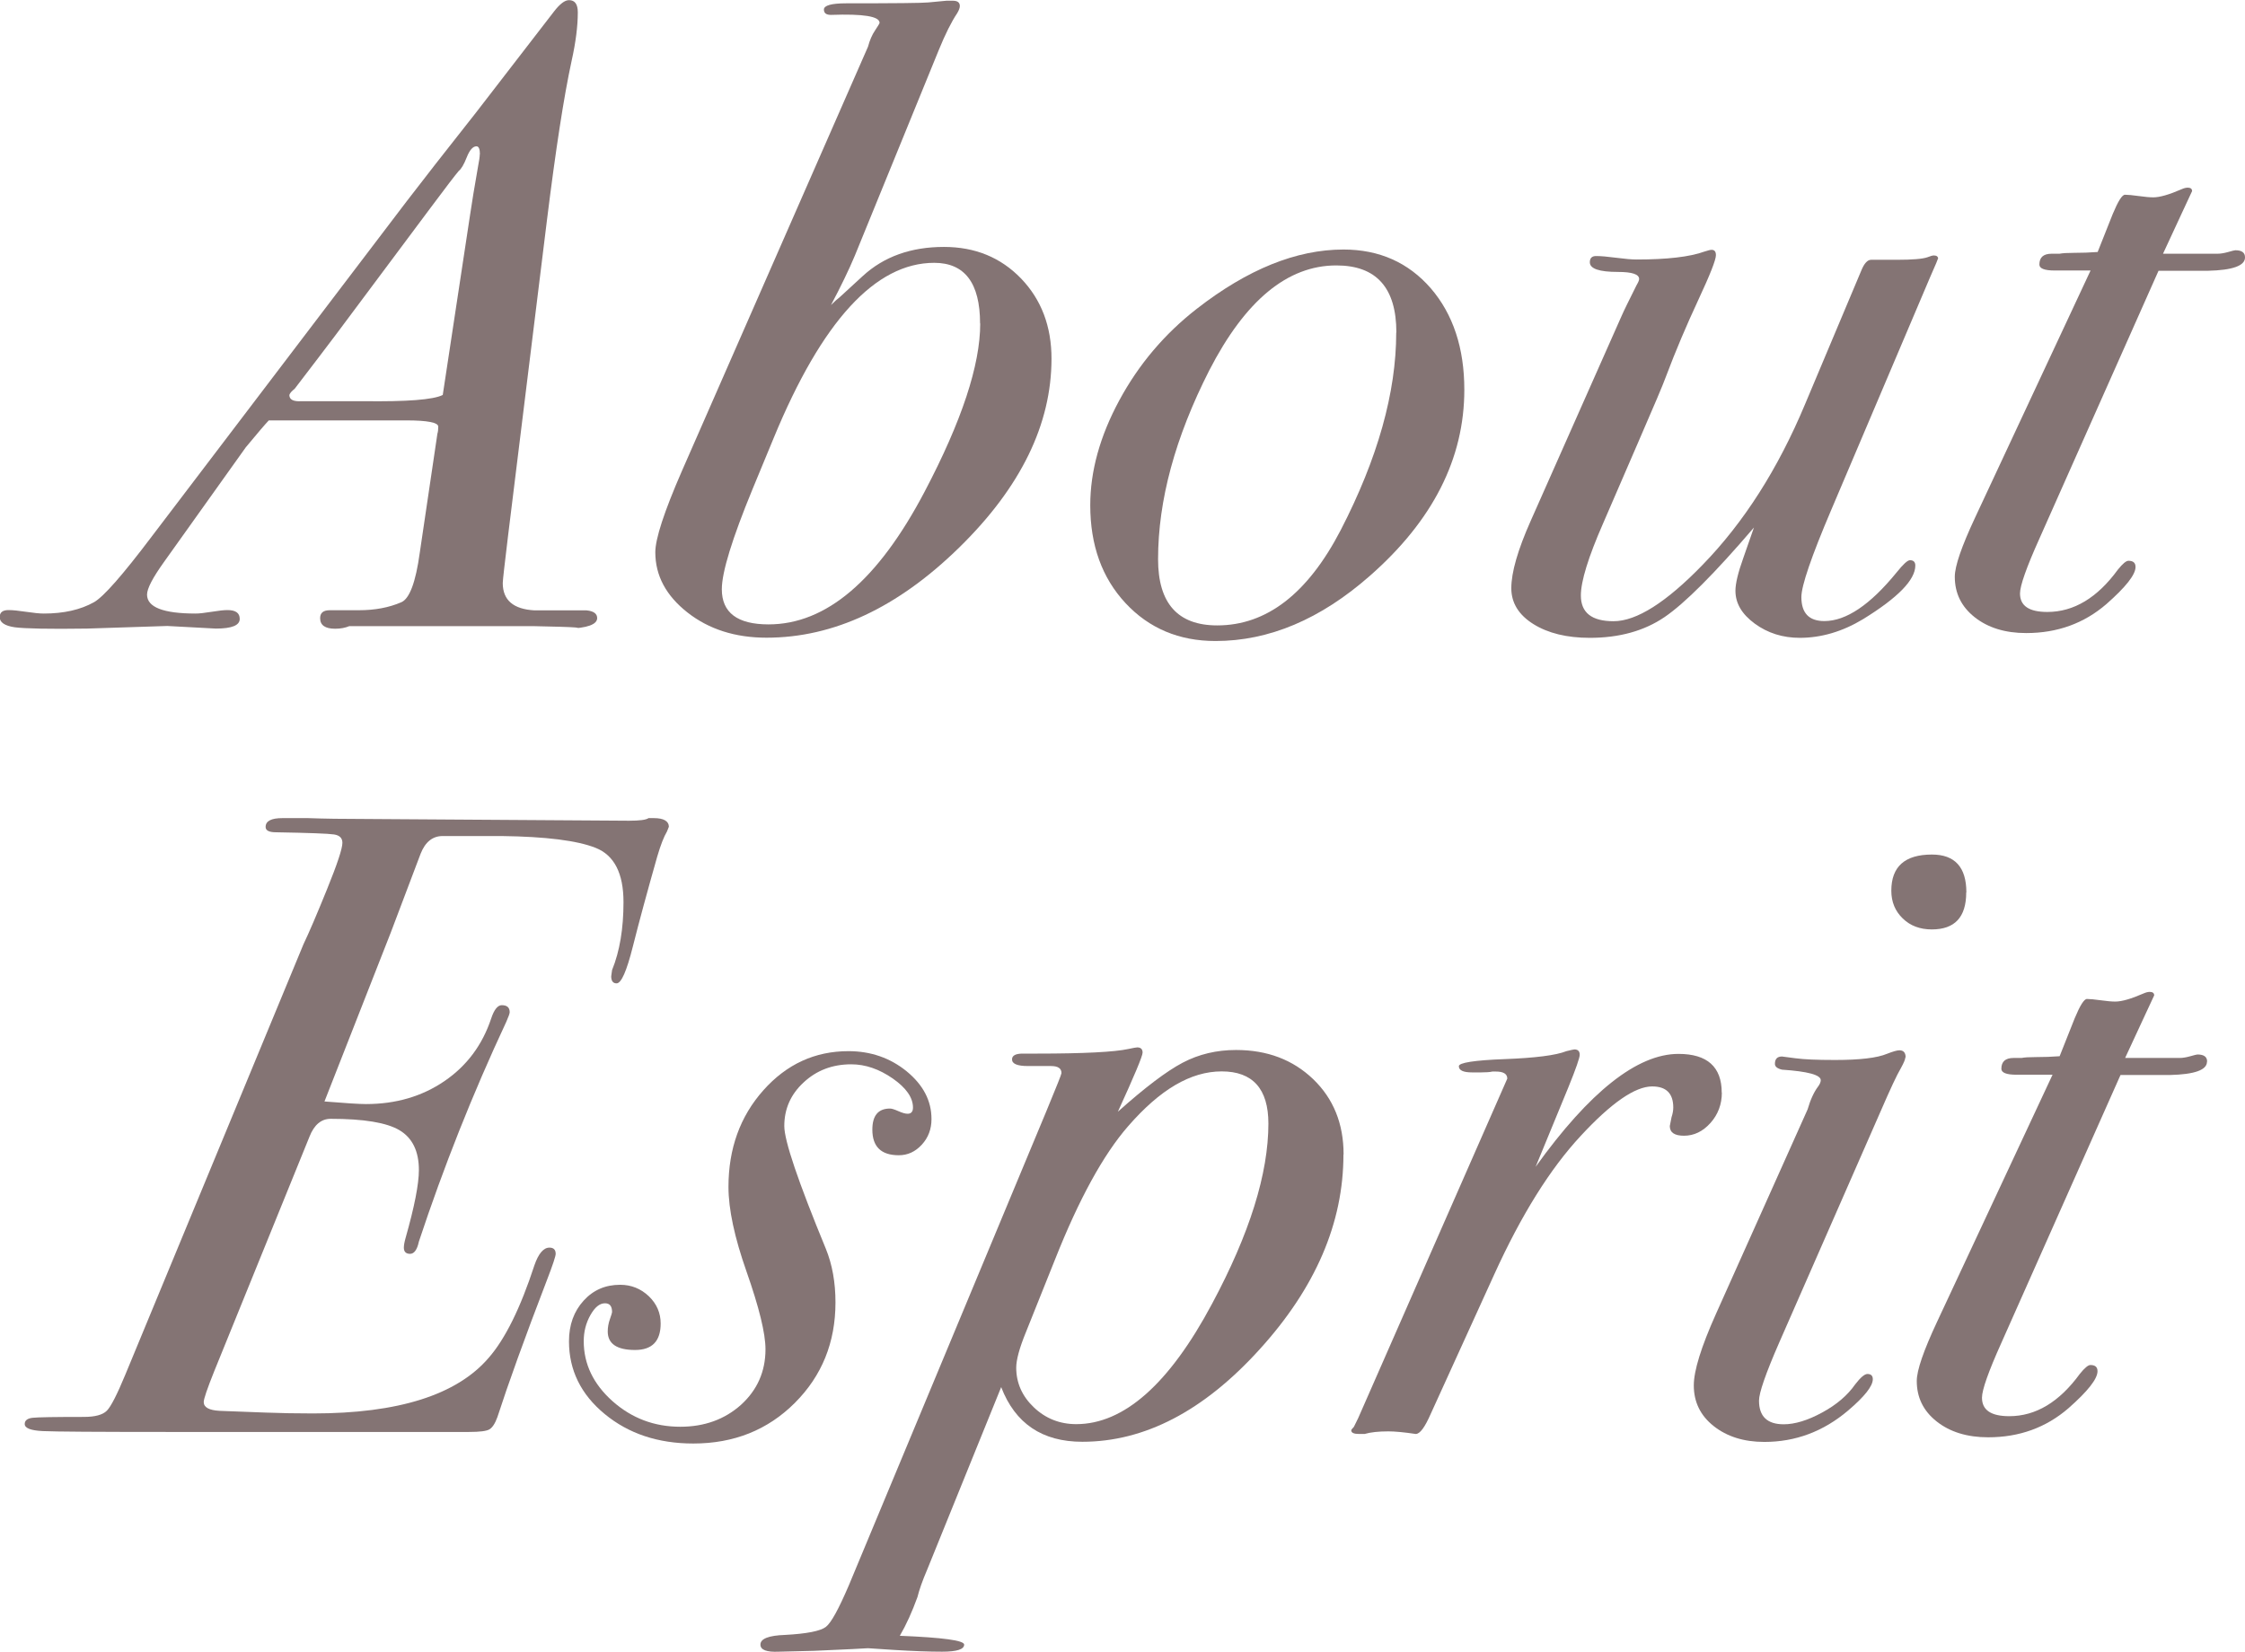
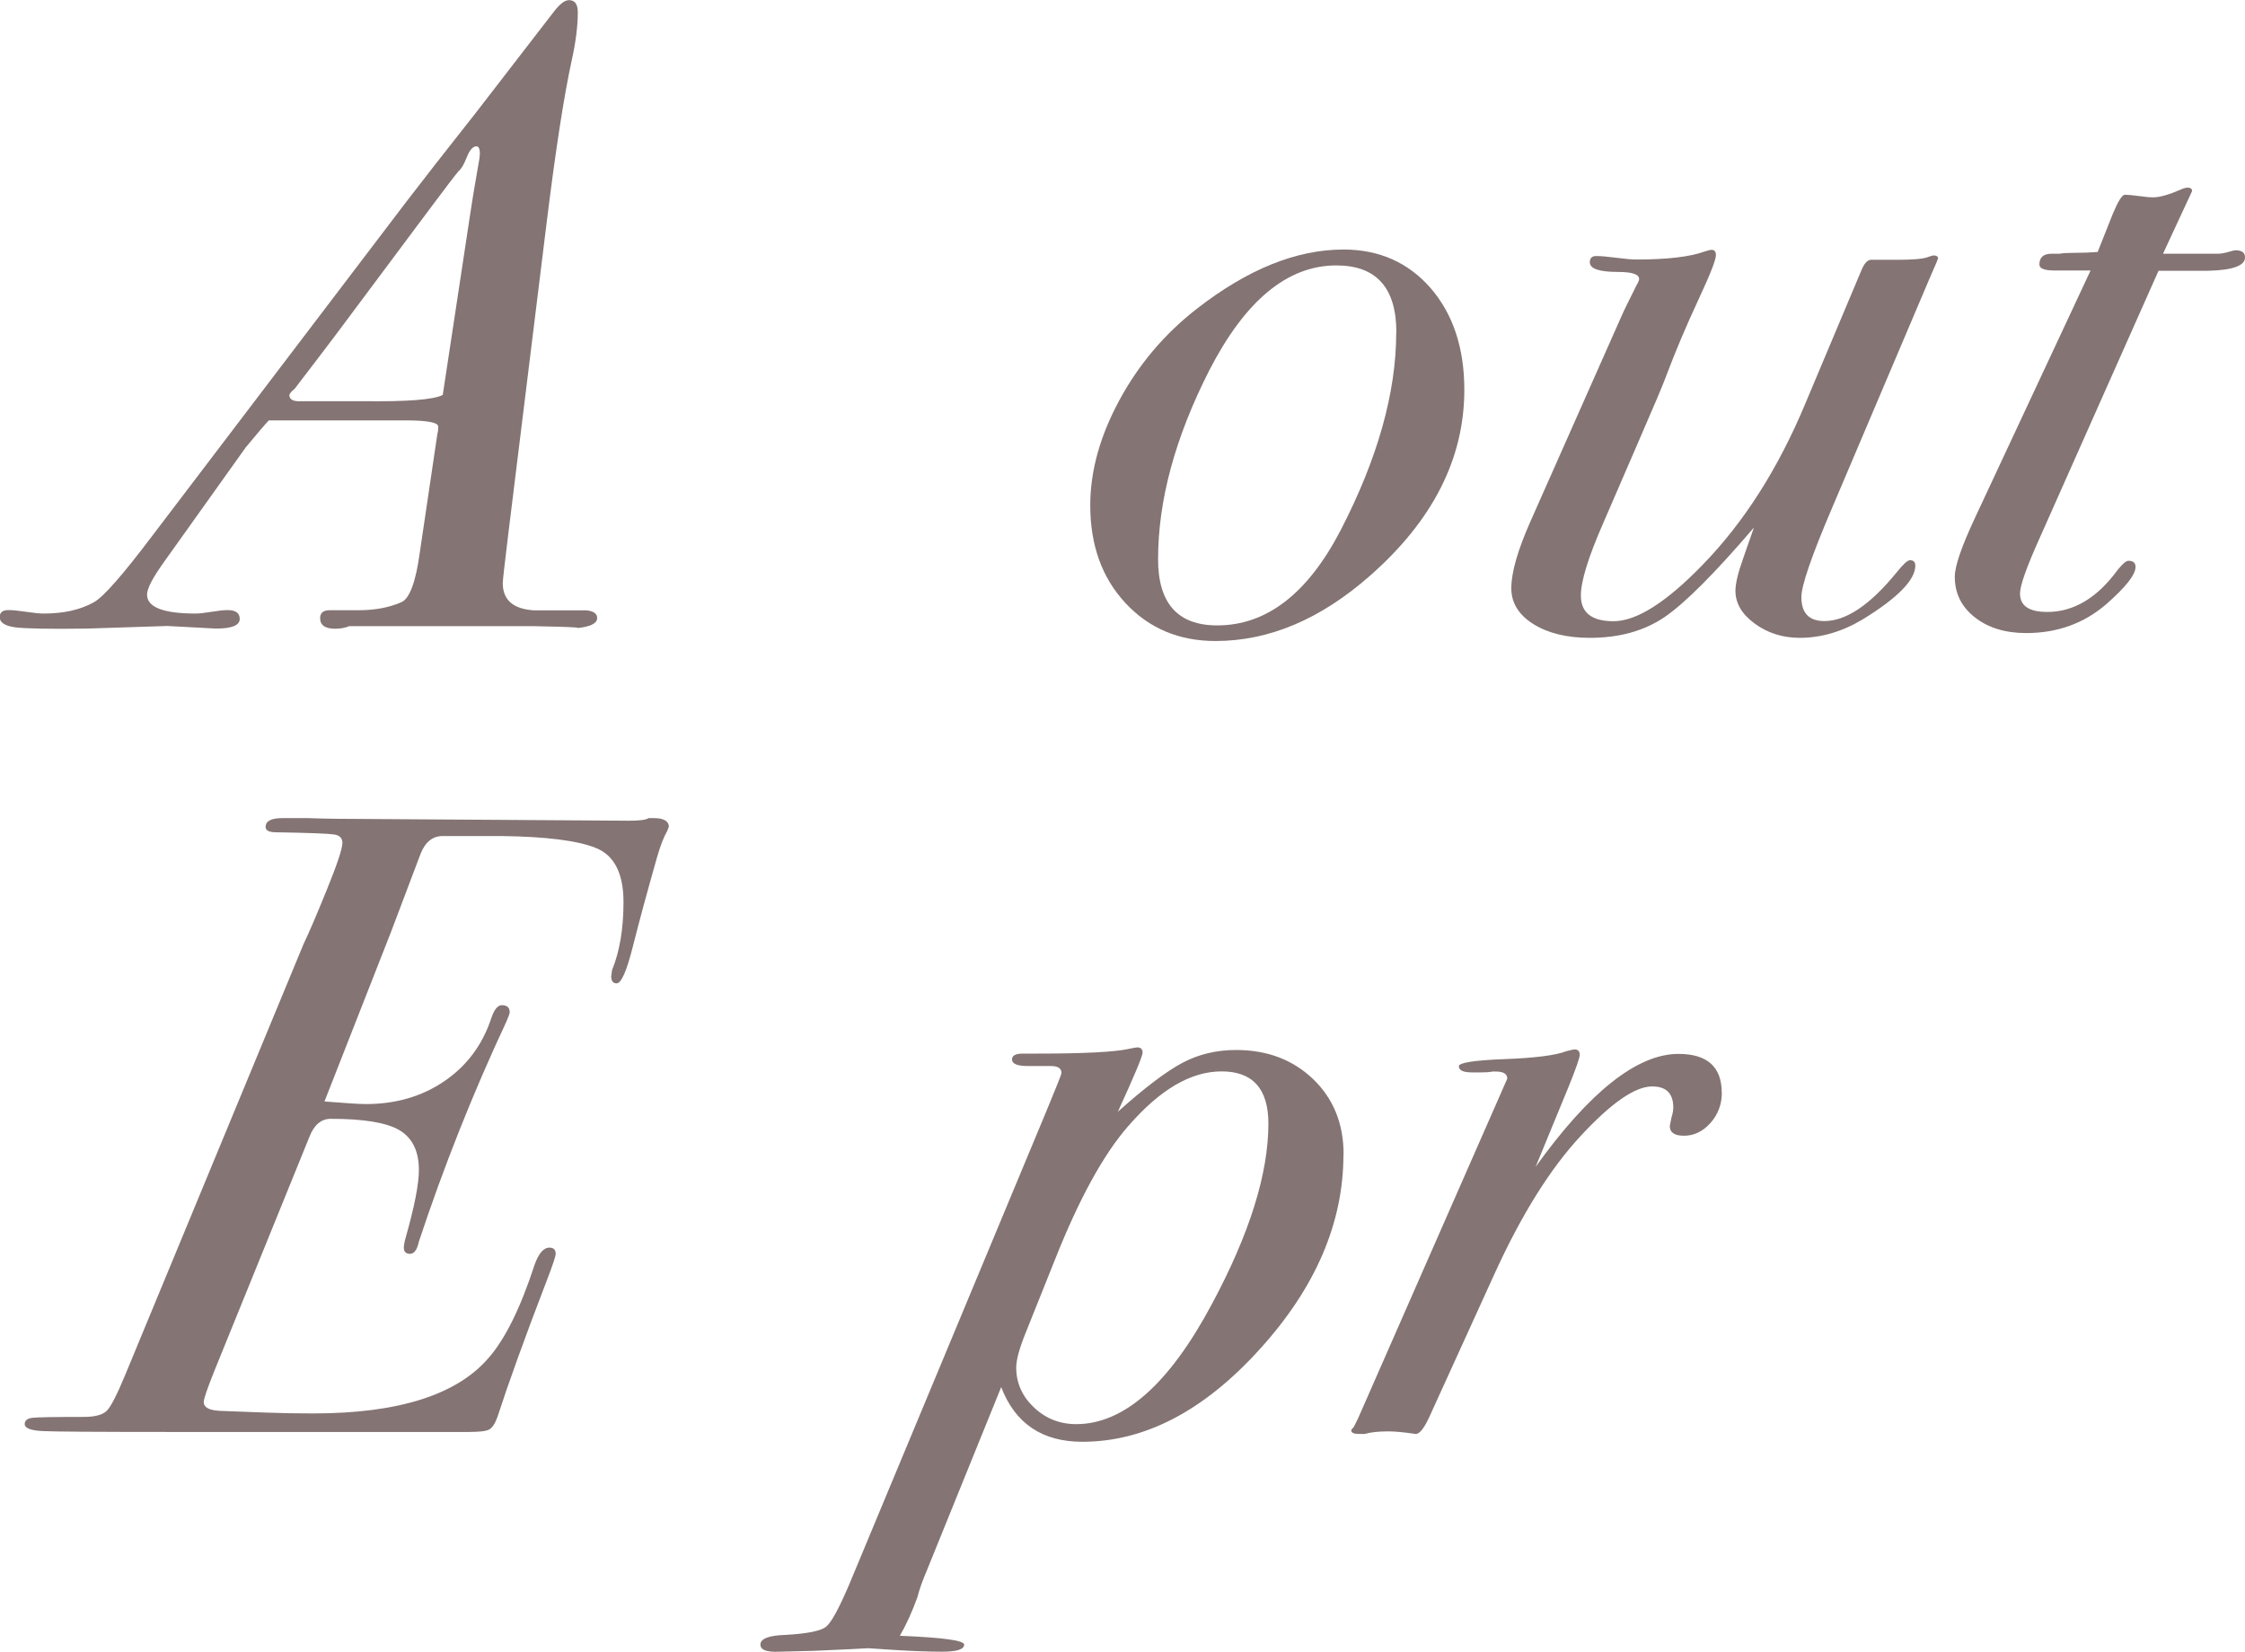
<svg xmlns="http://www.w3.org/2000/svg" id="_レイヤー_2" data-name="レイヤー 2" viewBox="0 0 155.26 114.26">
  <defs>
    <style>
      .cls-1 {
        fill: #847474;
      }
    </style>
  </defs>
  <g id="Layer_2" data-name="Layer 2">
    <g>
      <path class="cls-1" d="M41.3,42.75c0,.45-.69.7-2.07.74,1.5-.06.71-.12-2.38-.18h-12.69c-.29.12-.61.18-.98.18-.69,0-1.04-.24-1.04-.73,0-.37.22-.55.67-.55h2.01c1.1,0,2.07-.18,2.93-.55.57-.24,1-1.38,1.28-3.42l1.22-8.24c.04-.12.06-.28.06-.49,0-.28-.73-.43-2.2-.43h-9.52c-.24.25-.77.87-1.59,1.86l-5.67,7.95c-.77,1.08-1.16,1.82-1.16,2.24,0,.87,1.12,1.31,3.36,1.31.24,0,.61-.04,1.1-.12.49-.08.85-.12,1.1-.12.57,0,.85.2.85.61,0,.45-.55.67-1.65.67l-3.36-.18-5.55.18c-2.64.04-4.31,0-5-.09-.69-.1-1.04-.34-1.04-.7,0-.33.2-.49.61-.49.29,0,.69.04,1.22.12.53.08.94.12,1.22.12,1.38,0,2.54-.26,3.48-.79.65-.37,1.97-1.87,3.97-4.52L28.12,13.93c1.06-1.38,2.66-3.44,4.82-6.17l5.37-6.96c.41-.53.75-.79,1.04-.79.41,0,.61.28.61.85,0,.94-.14,2.06-.43,3.36-.53,2.44-1.1,6.13-1.71,11.06l-2.68,21.75c-.24,2-.37,3.1-.37,3.3,0,1.18.73,1.81,2.2,1.89h3.6c.49.05.73.23.73.54ZM33.19,10.67c0-.36-.08-.55-.24-.55-.24,0-.47.25-.67.76-.2.51-.39.82-.55.94-.24.28-.9,1.14-1.95,2.55l-6.53,8.75c-.73.97-1.69,2.23-2.87,3.77-.2.16-.33.3-.37.43,0,.32.28.47.85.43h4.27c3.01.04,4.84-.1,5.49-.43l1.89-12.46c.12-.81.3-1.93.55-3.34.08-.4.12-.69.12-.85Z" />
-       <path class="cls-1" d="M72.72,24.81c0,4.54-2.13,8.9-6.38,13.06-4.25,4.16-8.69,6.24-13.33,6.24-2.16,0-3.98-.58-5.46-1.74-1.48-1.16-2.23-2.55-2.23-4.17,0-.93.61-2.8,1.83-5.6L60.03,3.23c.12-.45.28-.82.49-1.13.2-.3.31-.48.31-.52,0-.45-1.12-.63-3.36-.55-.33,0-.49-.12-.49-.37,0-.28.51-.43,1.53-.43,3.38,0,5.27-.02,5.67-.06l1.28-.12h.43c.33,0,.49.12.49.37,0,.12-.06.29-.18.49-.41.61-.83,1.46-1.28,2.56l-5.8,14.21c-.41.98-.96,2.12-1.65,3.42.24-.24.45-.43.61-.55l1.59-1.46c1.46-1.34,3.33-2.01,5.61-2.01,2.16,0,3.93.73,5.34,2.19,1.4,1.46,2.1,3.31,2.1,5.54ZM67.78,22.38c0-2.8-1.06-4.2-3.17-4.2-4.07,0-7.77,4.04-11.1,12.11l-1.46,3.53c-1.42,3.45-2.13,5.76-2.13,6.94,0,1.62,1.08,2.43,3.23,2.43,3.99,0,7.58-3.06,10.8-9.19,2.56-4.87,3.84-8.74,3.84-11.62Z" />
      <path class="cls-1" d="M101.27,26.96c0,4.76-2.18,9.05-6.53,12.87-3.42,3.01-6.98,4.51-10.68,4.51-2.52,0-4.6-.88-6.22-2.62-1.63-1.75-2.44-4.01-2.44-6.77,0-2.36.67-4.78,2.01-7.26,1.34-2.48,3.13-4.6,5.37-6.34,3.5-2.72,6.87-4.09,10.13-4.09,2.48,0,4.49.9,6.04,2.68,1.54,1.79,2.32,4.13,2.32,7.02ZM96.57,23c0-3.09-1.38-4.64-4.15-4.64-3.38,0-6.3,2.42-8.79,7.26-2.36,4.64-3.54,8.99-3.54,13.06,0,3.05,1.36,4.58,4.09,4.58,3.42,0,6.26-2.2,8.54-6.59,2.56-4.96,3.84-9.52,3.84-13.67Z" />
      <path class="cls-1" d="M134.03,17.88l-.12.31-.43.99-6.83,16.08c-1.38,3.24-2.07,5.26-2.07,6.04,0,1.11.53,1.66,1.59,1.66,1.5,0,3.17-1.12,5-3.37.45-.56.75-.84.92-.84.24,0,.37.12.37.37,0,.99-1.2,2.22-3.6,3.7-1.42.86-2.89,1.3-4.39,1.3-1.18,0-2.22-.33-3.11-.98-.9-.66-1.34-1.41-1.34-2.28,0-.49.18-1.25.55-2.28l.73-2.09c-2.72,3.18-4.79,5.25-6.19,6.2s-3.12,1.43-5.16,1.43c-1.59,0-2.89-.32-3.9-.95s-1.53-1.46-1.53-2.48c0-1.1.45-2.66,1.34-4.66l6.28-14.16c.16-.37.51-1.08,1.04-2.14.12-.2.18-.35.18-.43,0-.33-.49-.49-1.46-.49-1.3,0-1.95-.22-1.95-.67,0-.28.14-.43.43-.43.33,0,.79.04,1.4.12.61.08,1.08.12,1.4.12,2.11,0,3.68-.18,4.7-.55.24-.08.41-.12.49-.12.2,0,.3.12.3.37,0,.33-.41,1.36-1.22,3.1-.81,1.74-1.57,3.52-2.26,5.36-.16.45-.79,1.94-1.89,4.47l-2.44,5.64c-1.02,2.33-1.53,3.99-1.53,4.97,0,1.19.75,1.78,2.26,1.78,1.59,0,3.64-1.3,6.16-3.9,2.85-2.93,5.21-6.63,7.08-11.1l3.9-9.27c.2-.49.43-.73.67-.73-.04,0,.39,0,1.28,0h.49c1.1,0,1.81-.06,2.14-.18.2-.08.34-.12.43-.12.2,0,.3.08.3.25Z" />
      <path class="cls-1" d="M155.26,17.81c0,.57-.85.88-2.56.92h-3.42l-8.24,18.53c-.9,2-1.34,3.26-1.34,3.79,0,.86.63,1.28,1.89,1.28,1.83,0,3.46-.98,4.88-2.93.33-.41.57-.61.73-.61.33,0,.49.14.49.43,0,.53-.67,1.38-2.01,2.56-1.55,1.34-3.4,2.01-5.55,2.01-1.46,0-2.65-.37-3.57-1.1-.92-.73-1.37-1.66-1.37-2.8,0-.73.47-2.09,1.4-4.08l7.99-17.1h-2.5c-.69,0-1.04-.14-1.04-.41,0-.5.28-.75.85-.75h.55c.2-.04.53-.06.98-.06.57,0,1.12-.02,1.65-.06l1.04-2.62c.37-.89.65-1.34.85-1.34s.52.03.95.09.76.09,1.01.09c.45,0,1.1-.19,1.95-.56.16-.07.3-.11.43-.11.2,0,.3.08.3.24l-.67,1.44-1.34,2.89h3.78c.2,0,.45-.04.73-.12.28-.08.45-.12.49-.12.45,0,.67.16.67.49Z" />
      <path class="cls-1" d="M46.24,57.22s-.04.14-.12.31c-.2.33-.43.91-.67,1.73-.69,2.43-1.25,4.49-1.68,6.2-.43,1.71-.8,2.56-1.13,2.56-.24,0-.37-.16-.37-.49l.06-.43c.53-1.3.79-2.87.79-4.7,0-1.99-.64-3.24-1.92-3.75-1.28-.51-3.45-.78-6.5-.82h-4.09c-.69,0-1.2.41-1.52,1.22l-2.07,5.47-4.58,11.67c1.46.12,2.42.18,2.87.18,2.07,0,3.88-.53,5.43-1.59,1.55-1.06,2.62-2.5,3.23-4.33.2-.61.45-.92.73-.92.37,0,.55.16.55.49,0,.08-.08.31-.24.67-2.32,4.96-4.33,10.03-6.04,15.19-.12.57-.33.85-.61.85s-.43-.14-.43-.43c0-.16.04-.39.12-.67.61-2.15.92-3.72.92-4.7,0-1.3-.45-2.22-1.34-2.75-.89-.53-2.48-.79-4.76-.79-.65,0-1.14.41-1.46,1.22l-6.59,16.23c-.49,1.22-.73,1.93-.73,2.14,0,.37.37.57,1.1.61l3.17.12c1.06.04,2.16.06,3.29.06,5.9,0,9.94-1.28,12.14-3.84,1.14-1.3,2.2-3.44,3.17-6.41.28-.81.63-1.22,1.04-1.22.28,0,.43.14.43.43,0,.16-.2.77-.61,1.83-1.55,4.03-2.68,7.18-3.42,9.46-.16.45-.35.73-.55.85-.2.12-.67.18-1.4.18H11.77c-5.04,0-7.98-.02-8.81-.06s-1.25-.2-1.25-.49c0-.24.18-.39.55-.43.37-.04,1.55-.06,3.54-.06.77,0,1.3-.14,1.59-.43.28-.28.71-1.12,1.28-2.5l12.32-29.77c.37-.77.91-2.03,1.62-3.78.71-1.75,1.07-2.83,1.07-3.23,0-.33-.19-.52-.58-.58s-1.72-.11-4-.15c-.49,0-.73-.12-.73-.37,0-.41.39-.61,1.16-.61h1.77c1.1.04,2.44.06,4.03.06l18.18.12c.73,0,1.18-.06,1.34-.18h.37c.69,0,1.04.21,1.04.62Z" />
-       <path class="cls-1" d="M64.42,77.41c0,.69-.22,1.28-.67,1.77-.45.49-.98.73-1.59.73-1.22,0-1.83-.59-1.83-1.77,0-.98.41-1.46,1.22-1.46.12,0,.31.06.58.18s.48.18.64.18c.24,0,.37-.14.37-.43,0-.69-.47-1.36-1.4-2.01-.94-.65-1.89-.98-2.87-.98-1.3,0-2.4.42-3.29,1.25-.9.83-1.34,1.84-1.34,3.02,0,1.02.96,3.84,2.87,8.48.45,1.1.67,2.34.67,3.72,0,2.77-.94,5.08-2.81,6.95s-4.21,2.81-7.02,2.81c-2.44,0-4.48-.68-6.13-2.04-1.65-1.36-2.47-3.04-2.47-5.03,0-1.14.34-2.07,1.01-2.81s1.51-1.1,2.53-1.1c.77,0,1.43.27,1.98.79.55.53.82,1.16.82,1.89,0,1.22-.59,1.83-1.77,1.83-1.26,0-1.89-.43-1.89-1.28,0-.28.05-.57.15-.85.1-.28.15-.45.15-.49,0-.41-.16-.61-.49-.61-.37,0-.7.27-1.01.82-.31.55-.46,1.15-.46,1.8,0,1.59.67,2.97,1.99,4.15,1.33,1.18,2.89,1.77,4.69,1.77,1.67,0,3.07-.51,4.2-1.52,1.12-1.02,1.69-2.3,1.69-3.84,0-1.1-.44-2.89-1.31-5.37-.83-2.36-1.25-4.31-1.25-5.86,0-2.64.8-4.87,2.41-6.68,1.61-1.81,3.57-2.71,5.89-2.71,1.54,0,2.89.47,4.03,1.4,1.14.94,1.71,2.03,1.71,3.29Z" />
      <path class="cls-1" d="M92.91,79.86c0,4.73-1.93,9.22-5.8,13.48-3.86,4.26-7.95,6.39-12.26,6.39-2.77,0-4.64-1.26-5.61-3.78l-5.12,12.63c-.33.77-.55,1.4-.67,1.89-.37,1.02-.77,1.91-1.22,2.68,2.97.12,4.45.32,4.45.61,0,.33-.51.49-1.53.49-.89,0-1.99-.04-3.29-.12l-1.83-.12s-.33.02-1.1.06c-.89.04-1.77.08-2.62.12l-2.44.06c-.85.04-1.28-.12-1.28-.49,0-.41.57-.63,1.71-.67,1.5-.08,2.44-.27,2.81-.55.37-.28.89-1.24,1.59-2.87l13.67-32.82c.69-1.67,1.04-2.54,1.04-2.62,0-.33-.24-.49-.73-.49h-1.59c-.73,0-1.1-.15-1.1-.46,0-.26.24-.4.73-.4h.98c3.25,0,5.37-.11,6.34-.32.33-.07.53-.11.61-.11.24,0,.37.12.37.36s-.57,1.6-1.71,4.09c1.87-1.67,3.36-2.8,4.48-3.39,1.12-.59,2.35-.88,3.69-.88,2.16,0,3.93.67,5.34,2.02,1.4,1.35,2.1,3.08,2.1,5.2ZM87.72,77.72c0-2.4-1.08-3.61-3.23-3.61s-4.27,1.26-6.47,3.79c-1.71,1.96-3.4,5.04-5.06,9.23l-2.01,5.02c-.45,1.1-.67,1.92-.67,2.45,0,1.06.41,1.98,1.22,2.75.81.77,1.79,1.16,2.93,1.16,3.29,0,6.43-2.77,9.39-8.32,2.6-4.85,3.9-9.01,3.9-12.48Z" />
      <path class="cls-1" d="M119.08,75.58c0,.81-.27,1.52-.79,2.1-.53.59-1.14.88-1.83.88-.65,0-.98-.22-.98-.67l.12-.61c.08-.24.12-.47.12-.67,0-.98-.49-1.46-1.46-1.46-1.18,0-2.83,1.14-4.94,3.42-2.12,2.28-4.11,5.47-5.98,9.58l-4.39,9.64c-.41.94-.75,1.4-1.04,1.4-.81-.12-1.44-.18-1.89-.18-.69,0-1.24.06-1.65.18h-.37c-.37,0-.55-.08-.55-.25,0-.04.06-.12.18-.24l.3-.61,10.31-23.48c0-.33-.27-.49-.79-.49.04,0-.04,0-.24,0-.16.04-.43.06-.79.06h-.61c-.61,0-.92-.14-.92-.43,0-.24,1.06-.41,3.17-.49,2.11-.08,3.54-.26,4.27-.55.33-.08.51-.12.55-.12.24,0,.37.12.37.37,0,.2-.26.96-.79,2.26l-2.26,5.49c3.74-5.21,7.04-7.81,9.88-7.81,1.99,0,2.99.9,2.99,2.68Z" />
-       <path class="cls-1" d="M131.77,73.14c0,.12-.1.37-.3.73-.29.49-.75,1.48-1.4,2.98l-7.02,16.01c-.94,2.15-1.4,3.49-1.4,4.02,0,1.1.57,1.64,1.71,1.64.77,0,1.66-.27,2.65-.81,1-.54,1.76-1.19,2.29-1.95.37-.48.65-.72.85-.72.24,0,.37.12.37.36,0,.48-.57,1.2-1.71,2.17-1.71,1.45-3.64,2.17-5.79,2.17-1.42,0-2.59-.37-3.51-1.1-.92-.73-1.37-1.67-1.37-2.81,0-1.02.51-2.66,1.53-4.94l6.34-14.15c.2-.69.45-1.22.73-1.59.12-.16.18-.31.18-.43,0-.37-.9-.61-2.68-.73-.33-.08-.49-.21-.49-.4,0-.34.16-.51.49-.51.04,0,.35.04.92.12.57.08,1.48.12,2.75.12,1.71,0,2.91-.14,3.6-.43.41-.16.69-.24.85-.24.28,0,.43.16.43.49ZM135.98,61.73c0,1.71-.79,2.56-2.38,2.56-.81,0-1.49-.25-2.01-.76-.53-.51-.79-1.15-.79-1.92,0-1.67.94-2.5,2.81-2.5,1.59,0,2.38.88,2.38,2.62Z" />
-       <path class="cls-1" d="M152.63,73.44c0,.57-.85.88-2.56.92h-3.42l-8.24,18.53c-.9,2-1.34,3.26-1.34,3.79,0,.86.63,1.28,1.89,1.28,1.83,0,3.46-.98,4.88-2.93.33-.41.57-.61.73-.61.33,0,.49.14.49.43,0,.53-.67,1.38-2.01,2.56-1.55,1.34-3.4,2.01-5.55,2.01-1.46,0-2.65-.37-3.57-1.1-.92-.73-1.37-1.66-1.37-2.8,0-.73.47-2.09,1.4-4.08l7.99-17.1h-2.5c-.69,0-1.04-.14-1.04-.41,0-.5.28-.75.85-.75h.55c.2-.04.53-.06.98-.06.57,0,1.12-.02,1.65-.06l1.04-2.62c.37-.89.65-1.34.85-1.34s.52.03.95.09c.43.06.76.09,1.01.09.45,0,1.1-.19,1.95-.56.16-.07.3-.11.43-.11.2,0,.31.08.31.24l-.67,1.44-1.34,2.89h3.78c.2,0,.45-.04.73-.12.28-.08.45-.12.49-.12.45,0,.67.16.67.49Z" />
    </g>
  </g>
</svg>